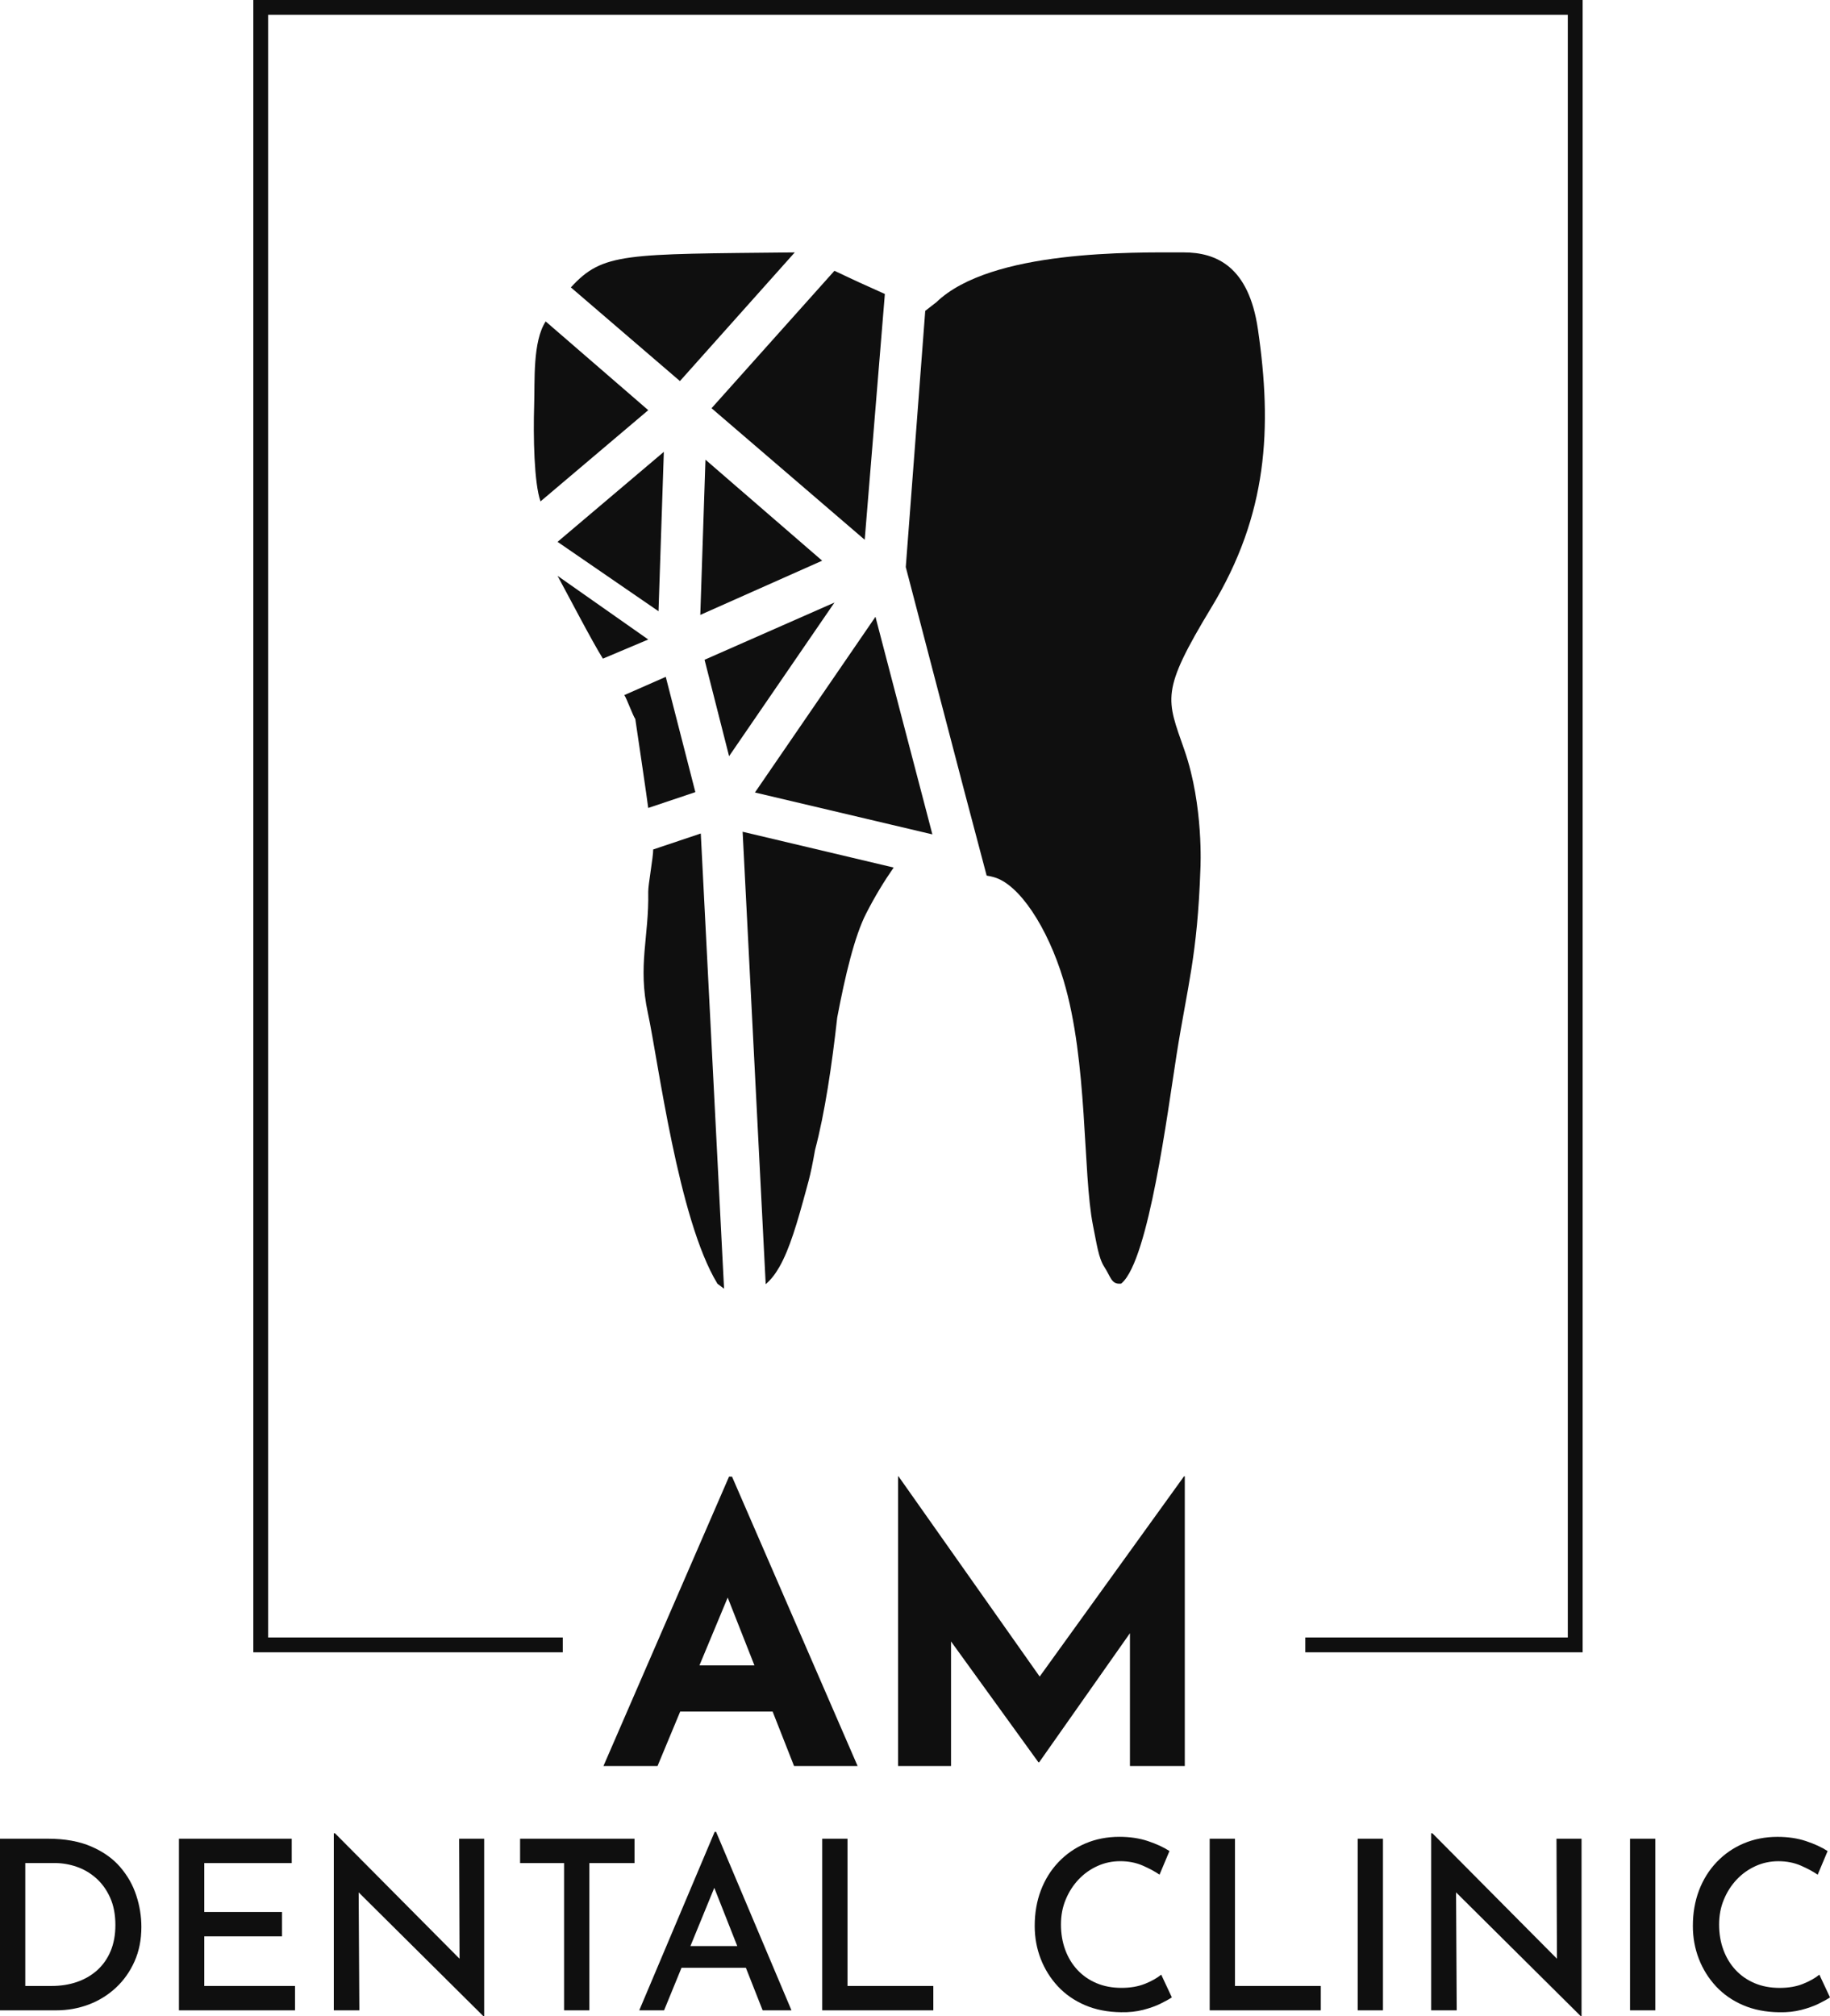
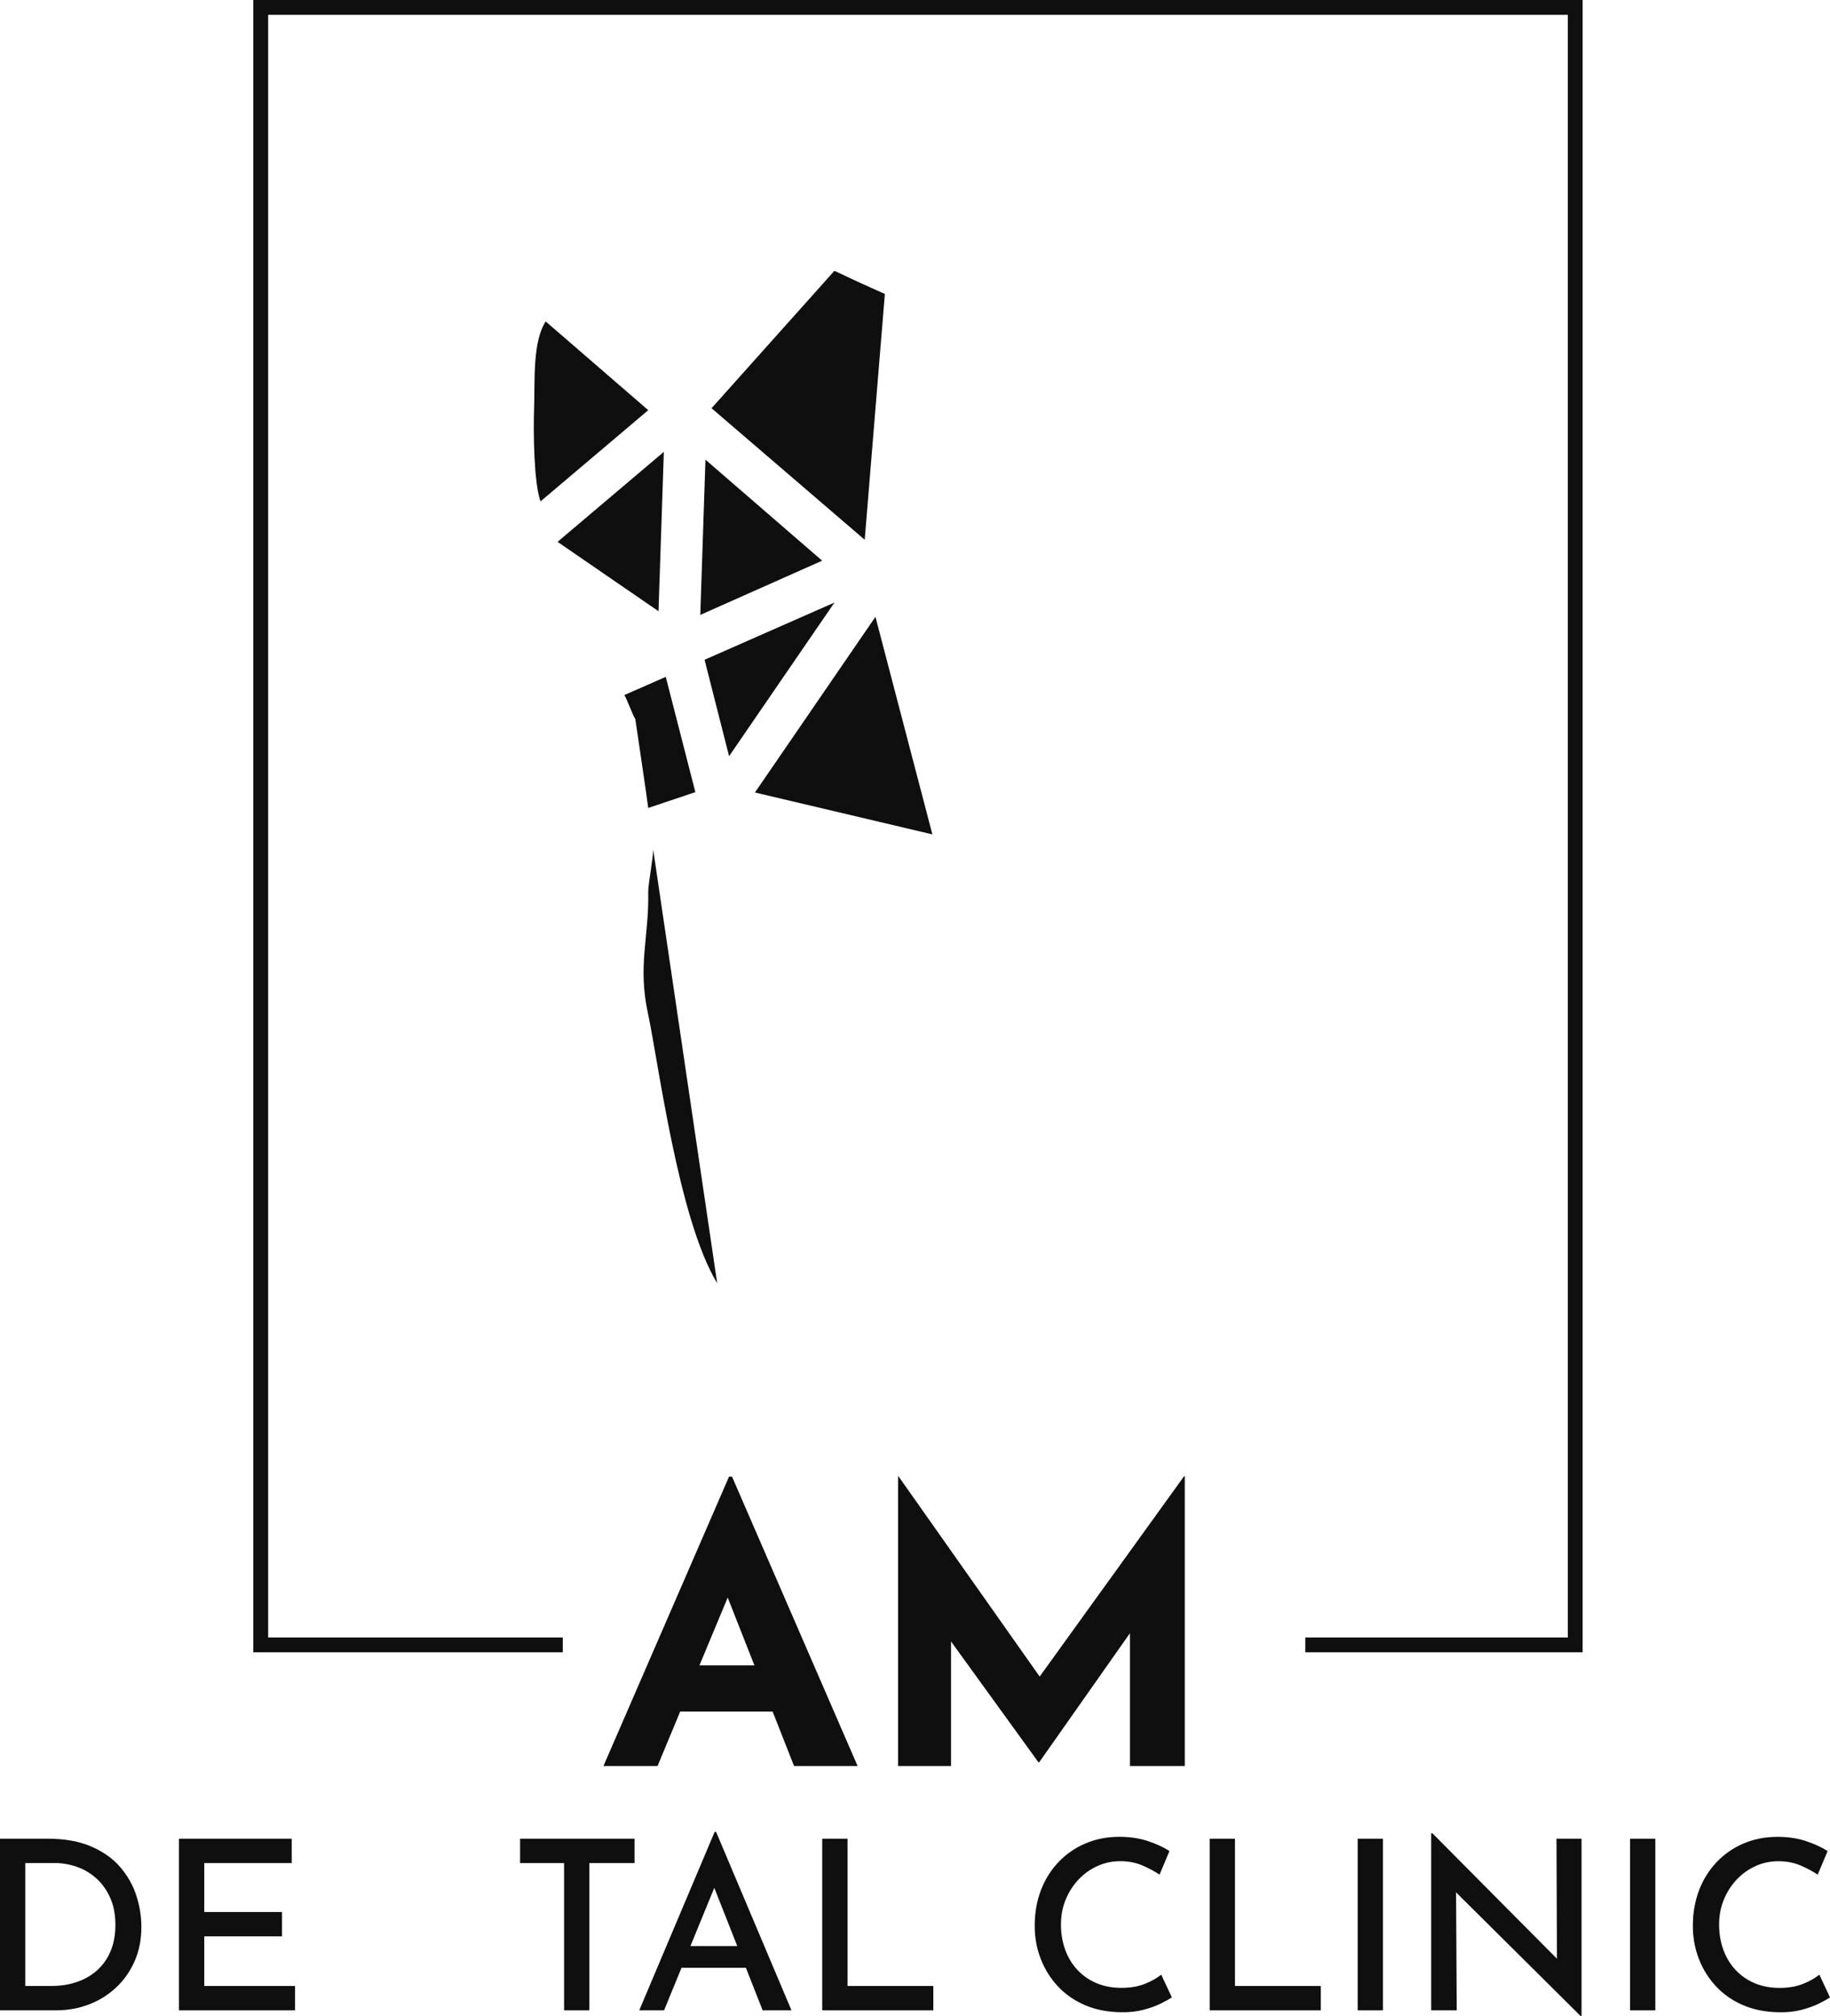
<svg xmlns="http://www.w3.org/2000/svg" id="Calque_1" data-name="Calque 1" viewBox="0 0 552.85 609.1">
  <defs>
    <style>
      .cls-1 {
        fill: #0f0f0f;
      }
    </style>
  </defs>
  <g>
-     <path class="cls-1" d="m240.11,76.25c-51.5.54-57.97,0-67.65,10.57,6.26,5.38,32.95,28.3,32.95,28.3l34.7-38.88Z" />
    <path class="cls-1" d="m261.23,163.07l6.09-74.26c-5.13-2.27-10.23-4.62-15.24-7l-37.12,41.51,46.27,39.74Z" />
    <polygon class="cls-1" points="270.18 208.14 264.48 186.33 228.07 239.41 258.42 246.57 278.87 251.4 281.67 252.06 280.92 249.17 270.18 208.14" />
    <polygon class="cls-1" points="211.56 185.76 248.38 169.38 213.12 138.87 211.56 185.76" />
    <polygon class="cls-1" points="198.94 184.65 200.55 136.5 168.44 163.69 198.94 184.65" />
-     <path class="cls-1" d="m168.44,173.96c2.69,4.91,10.44,19.84,13.7,25.01l13.7-5.78-27.39-19.23Z" />
    <polygon class="cls-1" points="212.85 199.31 220.26 228.44 252.09 182.03 212.85 199.31" />
    <path class="cls-1" d="m210.07,239.3l-8.94-34.83-12.52,5.51c.75,1.1,2.55,6.13,3.32,7.24,0,0,3.84,25.86,3.9,26.86l14.24-4.78Z" />
    <path class="cls-1" d="m164.85,97.11c-3.97,6.09-3.24,17.94-3.48,25.33-.3,9.2-.03,23.56,1.92,29.03l32.55-27.56-30.98-26.8Z" />
-     <path class="cls-1" d="m380.02,99.45c-2.78-19.03-12.63-23.2-22.42-23.2-15.04,0-58.2-.87-74.72,15.05l-3.36,2.61-5.88,77.4,7.98,30.56,9.83,37.6,6.62,25.04c.68.12,1.37.26,2.08.45,7.73,2.05,16.34,15.22,21.12,31.07,7.46,24.77,5.76,58.18,8.93,74.19,1.12,5.51,1.66,9.82,3.43,12.53,1.9,2.9,2.1,5.23,4.78,5.04l.3-.02.23-.2c8.11-7.25,13.75-51.35,16.5-68.88,3.26-20.76,6.31-29.82,7.21-56.31,0,0,1.03-18.9-4.81-35.71-5.44-15.67-7.38-17.54,8.15-43.21,17.02-28.04,18.39-54.13,14.03-84Z" />
-     <path class="cls-1" d="m224.35,251.28l6.97,136.66c1.5-1.28,2.84-2.96,4.05-5.06,3.2-5.53,5.55-13.74,8.2-23.51.25-.91.49-1.81.74-2.74.61-2.27,1.25-5.45,1.92-9.24,2.95-11.12,5.1-25.64,6.69-39.96,2.41-12.74,5.25-24.63,8.73-31.44,2.61-5.11,5.4-9.71,8.33-13.91l-12.83-3.04-32.8-7.77Z" />
-     <path class="cls-1" d="m197.33,256.62c.05,2.11-1.54,10.72-1.5,12.79.27,13.73-3.23,22.15-.09,36.7,3.14,14.57,9.16,62.16,20.93,81.57l.09.14,1.98,1.49-7.03-137.52-14.38,4.83Z" />
+     <path class="cls-1" d="m197.33,256.62c.05,2.11-1.54,10.72-1.5,12.79.27,13.73-3.23,22.15-.09,36.7,3.14,14.57,9.16,62.16,20.93,81.57Z" />
  </g>
  <polygon class="cls-1" points="76.53 0 76.53 499.15 170.02 499.15 170.02 494.67 81.01 494.67 81.01 4.48 473.64 4.48 473.64 494.67 394.34 494.67 394.34 499.15 478.12 499.15 478.12 0 76.53 0" />
  <g>
    <path class="cls-1" d="m221.15,446.09h-.91l-37.94,87.42h16.34l6.85-16.46h27.92l6.48,16.46h19.2l-37.94-87.42Zm-9.85,57.02l8.54-20.5,8.08,20.5h-16.62Z" />
    <polygon class="cls-1" points="314.09 506.48 271.43 445.98 271.31 445.98 271.31 533.51 287.31 533.51 287.31 495.87 313.71 532.37 313.94 532.37 341.36 493.38 341.36 533.51 357.93 533.51 357.93 445.98 357.7 445.98 314.09 506.48" />
    <path class="cls-1" d="m36.32,564.03c-2.21-2.57-5.13-4.64-8.75-6.21-3.62-1.57-8-2.36-13.14-2.36H0v51.85h16.93c3.48,0,6.76-.58,9.86-1.75,3.09-1.17,5.83-2.86,8.21-5.07,2.38-2.21,4.26-4.87,5.64-7.96,1.38-3.09,2.07-6.57,2.07-10.43,0-3.19-.51-6.36-1.54-9.5-1.02-3.14-2.64-6-4.86-8.57Zm-2.89,25.35c-.95,2.29-2.3,4.21-4.04,5.79-1.74,1.57-3.79,2.76-6.14,3.57-2.36.81-4.94,1.21-7.75,1.21h-7.86v-37.14h8.86c2.24,0,4.44.37,6.61,1.11,2.17.74,4.13,1.88,5.89,3.43,1.76,1.55,3.18,3.5,4.25,5.86,1.07,2.36,1.61,5.13,1.61,8.32,0,2.95-.48,5.57-1.43,7.86Z" />
    <polygon class="cls-1" points="61.71 584.96 85.2 584.96 85.2 577.6 61.71 577.6 61.71 562.82 88.13 562.82 88.13 555.46 54.06 555.46 54.06 607.31 89.13 607.31 89.13 599.95 61.71 599.95 61.71 584.96" />
-     <polygon class="cls-1" points="138.83 591.72 101.2 553.82 100.84 553.82 100.84 607.31 108.56 607.31 108.35 571.67 146.05 609.1 146.27 609.1 146.27 555.46 138.7 555.46 138.83 591.72" />
    <polygon class="cls-1" points="157.12 562.82 170.41 562.82 170.41 607.31 178.05 607.31 178.05 562.82 191.69 562.82 191.69 555.46 157.12 555.46 157.12 562.82" />
    <path class="cls-1" d="m215.9,553.39l-22.78,53.92h7.5l5.27-12.86h19.44l5.07,12.86h8.71l-22.78-53.92h-.43Zm-7.32,34.5l7.21-17.59,6.94,17.59h-14.15Z" />
    <polygon class="cls-1" points="256.04 555.46 248.4 555.46 248.4 607.31 281.96 607.31 281.96 599.95 256.04 599.95 256.04 555.46" />
    <path class="cls-1" d="m345.85,599.31c-2.02.81-4.37,1.21-7.04,1.21-2.81,0-5.33-.48-7.57-1.43-2.24-.95-4.16-2.29-5.75-4-1.6-1.71-2.82-3.74-3.68-6.07s-1.29-4.88-1.29-7.64.47-5.22,1.43-7.53c.95-2.31,2.25-4.33,3.89-6.07,1.64-1.74,3.55-3.09,5.71-4.07,2.17-.98,4.46-1.46,6.89-1.46s4.72.44,6.75,1.32c2.02.88,3.73,1.8,5.11,2.75l3-7.14c-1.76-1.14-3.93-2.14-6.5-3s-5.45-1.29-8.64-1.29c-3.71,0-7.13.67-10.25,2-3.12,1.33-5.83,3.21-8.14,5.64-2.31,2.43-4.08,5.27-5.32,8.53-1.24,3.26-1.86,6.85-1.86,10.75,0,3.52.61,6.85,1.82,9.96,1.21,3.12,2.94,5.88,5.18,8.29,2.24,2.4,4.96,4.3,8.18,5.68,3.21,1.38,6.84,2.09,10.89,2.14,2.43.05,4.65-.19,6.68-.71,2.02-.52,3.79-1.15,5.29-1.89,1.5-.74,2.63-1.37,3.39-1.89l-3.21-6.86c-1.29,1.05-2.94,1.98-4.96,2.79Z" />
    <polygon class="cls-1" points="373.09 555.46 365.45 555.46 365.45 607.31 399.02 607.31 399.02 599.95 373.09 599.95 373.09 555.46" />
    <rect class="cls-1" x="410.16" y="555.46" width="7.64" height="51.85" />
    <polygon class="cls-1" points="470.36 591.72 432.73 553.82 432.37 553.82 432.37 607.31 440.08 607.31 439.88 571.67 477.58 609.1 477.79 609.1 477.79 555.46 470.22 555.46 470.36 591.72" />
    <rect class="cls-1" x="492.44" y="555.46" width="7.64" height="51.85" />
    <path class="cls-1" d="m549.64,596.53c-1.29,1.05-2.94,1.98-4.96,2.79-2.02.81-4.37,1.21-7.04,1.21-2.81,0-5.33-.48-7.57-1.43-2.24-.95-4.16-2.29-5.75-4-1.6-1.71-2.82-3.74-3.68-6.07s-1.29-4.88-1.29-7.64.47-5.22,1.43-7.53c.95-2.31,2.25-4.33,3.89-6.07,1.64-1.74,3.55-3.09,5.71-4.07,2.17-.98,4.46-1.46,6.89-1.46s4.72.44,6.75,1.32c2.02.88,3.73,1.8,5.11,2.75l3-7.14c-1.76-1.14-3.93-2.14-6.5-3s-5.45-1.29-8.64-1.29c-3.71,0-7.13.67-10.25,2-3.12,1.33-5.83,3.21-8.14,5.64-2.31,2.43-4.08,5.27-5.32,8.53-1.24,3.26-1.86,6.85-1.86,10.75,0,3.52.61,6.85,1.82,9.96,1.21,3.12,2.94,5.88,5.18,8.29,2.24,2.4,4.96,4.3,8.18,5.68,3.21,1.38,6.84,2.09,10.89,2.14,2.43.05,4.65-.19,6.68-.71,2.02-.52,3.79-1.15,5.29-1.89,1.5-.74,2.63-1.37,3.39-1.89l-3.21-6.86Z" />
  </g>
</svg>